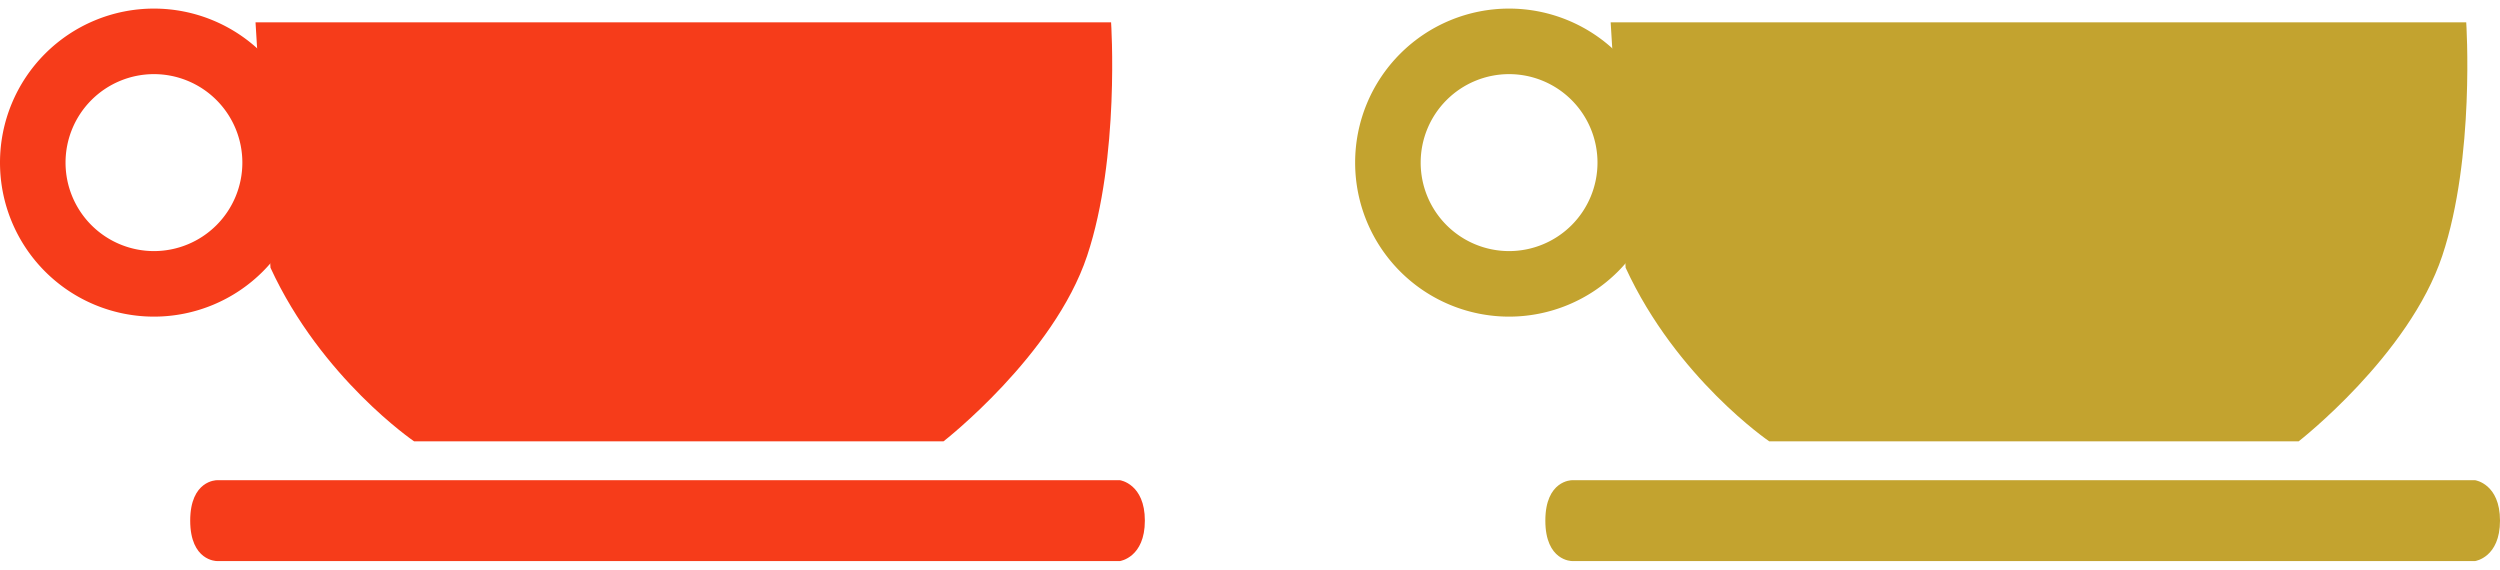
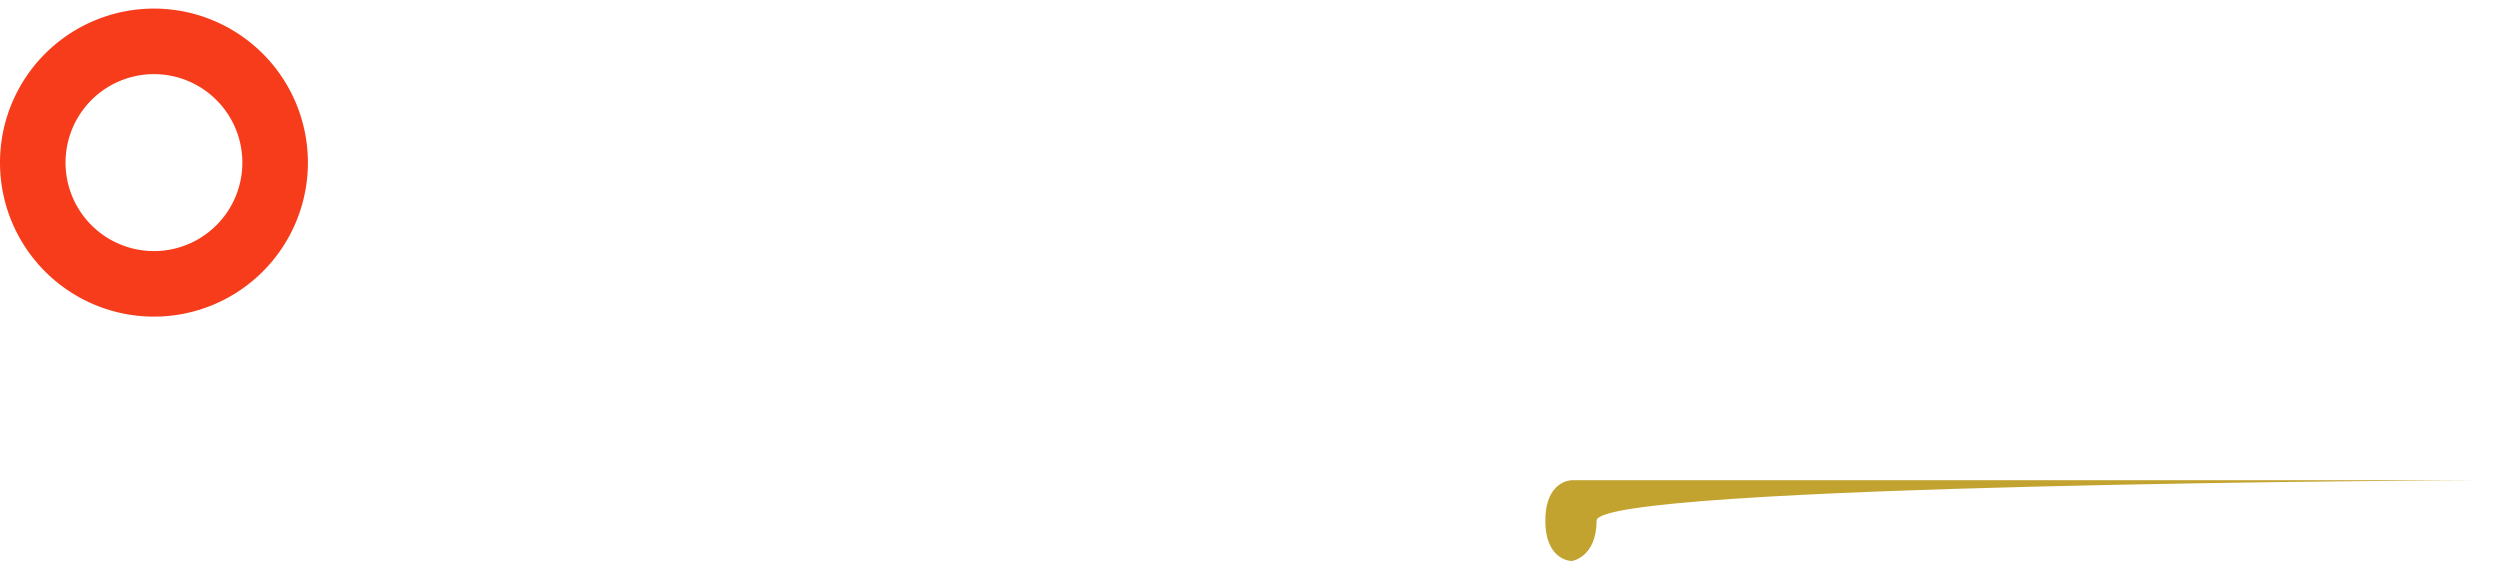
<svg xmlns="http://www.w3.org/2000/svg" width="395" height="90" viewBox="0 0 835.291 184.583">
  <defs>
    <clipPath id="clip-path">
      <path id="Path_1523" data-name="Path 1523" d="M0,0H835.291V-184.583H0Z" fill="none" />
    </clipPath>
  </defs>
  <g id="Group_1589" data-name="Group 1589" transform="translate(0 184.583)">
    <g id="Group_1588" data-name="Group 1588" clip-path="url(#clip-path)">
      <g id="Group_1582" data-name="Group 1582" transform="translate(538.148 -180)">
-         <path id="Path_1517" data-name="Path 1517" d="M0,0H285.857s3,45-8,78c-11.1,33.313-47.976,62-47.976,62H52.974S22.006,118.922,5,82" fill="#c3a32f" />
-       </g>
+         </g>
      <g id="Group_1583" data-name="Group 1583" transform="translate(525.155 -27)">
-         <path id="Path_1518" data-name="Path 1518" d="M0,0S-8.83,0-8.83,13.5,0,27,0,27H301.849s8.287-1.191,8.287-13.5S301.849,0,301.849,0Z" fill="#c3a32f" />
+         <path id="Path_1518" data-name="Path 1518" d="M0,0S-8.83,0-8.83,13.5,0,27,0,27s8.287-1.191,8.287-13.5S301.849,0,301.849,0Z" fill="#c3a32f" />
      </g>
      <g id="Group_1584" data-name="Group 1584" transform="translate(504.21 -92.609)">
-         <path id="Path_1519" data-name="Path 1519" d="M0,0A40.5,40.5,0,0,0,40.487-40.512,40.5,40.5,0,0,0,0-81.023,40.5,40.5,0,0,0-40.487-40.512,40.5,40.5,0,0,0,0,0Z" fill="none" stroke="#c3a32f" stroke-width="21.899" />
-       </g>
+         </g>
      <g id="Group_1585" data-name="Group 1585" transform="translate(85.375 -180)">
-         <path id="Path_1520" data-name="Path 1520" d="M0,0H285.857s3,45-8,78c-11.1,33.313-47.976,62-47.976,62H52.974S22.006,118.922,5,82" fill="#f63c1a" />
-       </g>
+         </g>
      <g id="Group_1586" data-name="Group 1586" transform="translate(72.381 -27)">
-         <path id="Path_1521" data-name="Path 1521" d="M0,0S-8.83,0-8.83,13.5,0,27,0,27H301.849s8.287-1.191,8.287-13.5S301.849,0,301.849,0Z" fill="#f63c1a" />
-       </g>
+         </g>
      <g id="Group_1587" data-name="Group 1587" transform="translate(51.437 -92.609)">
        <path id="Path_1522" data-name="Path 1522" d="M0,0A40.5,40.5,0,0,0,40.487-40.512,40.5,40.5,0,0,0,0-81.023,40.5,40.5,0,0,0-40.487-40.512,40.5,40.5,0,0,0,0,0Z" fill="none" stroke="#f63c1a" stroke-width="21.899" />
      </g>
    </g>
  </g>
</svg>